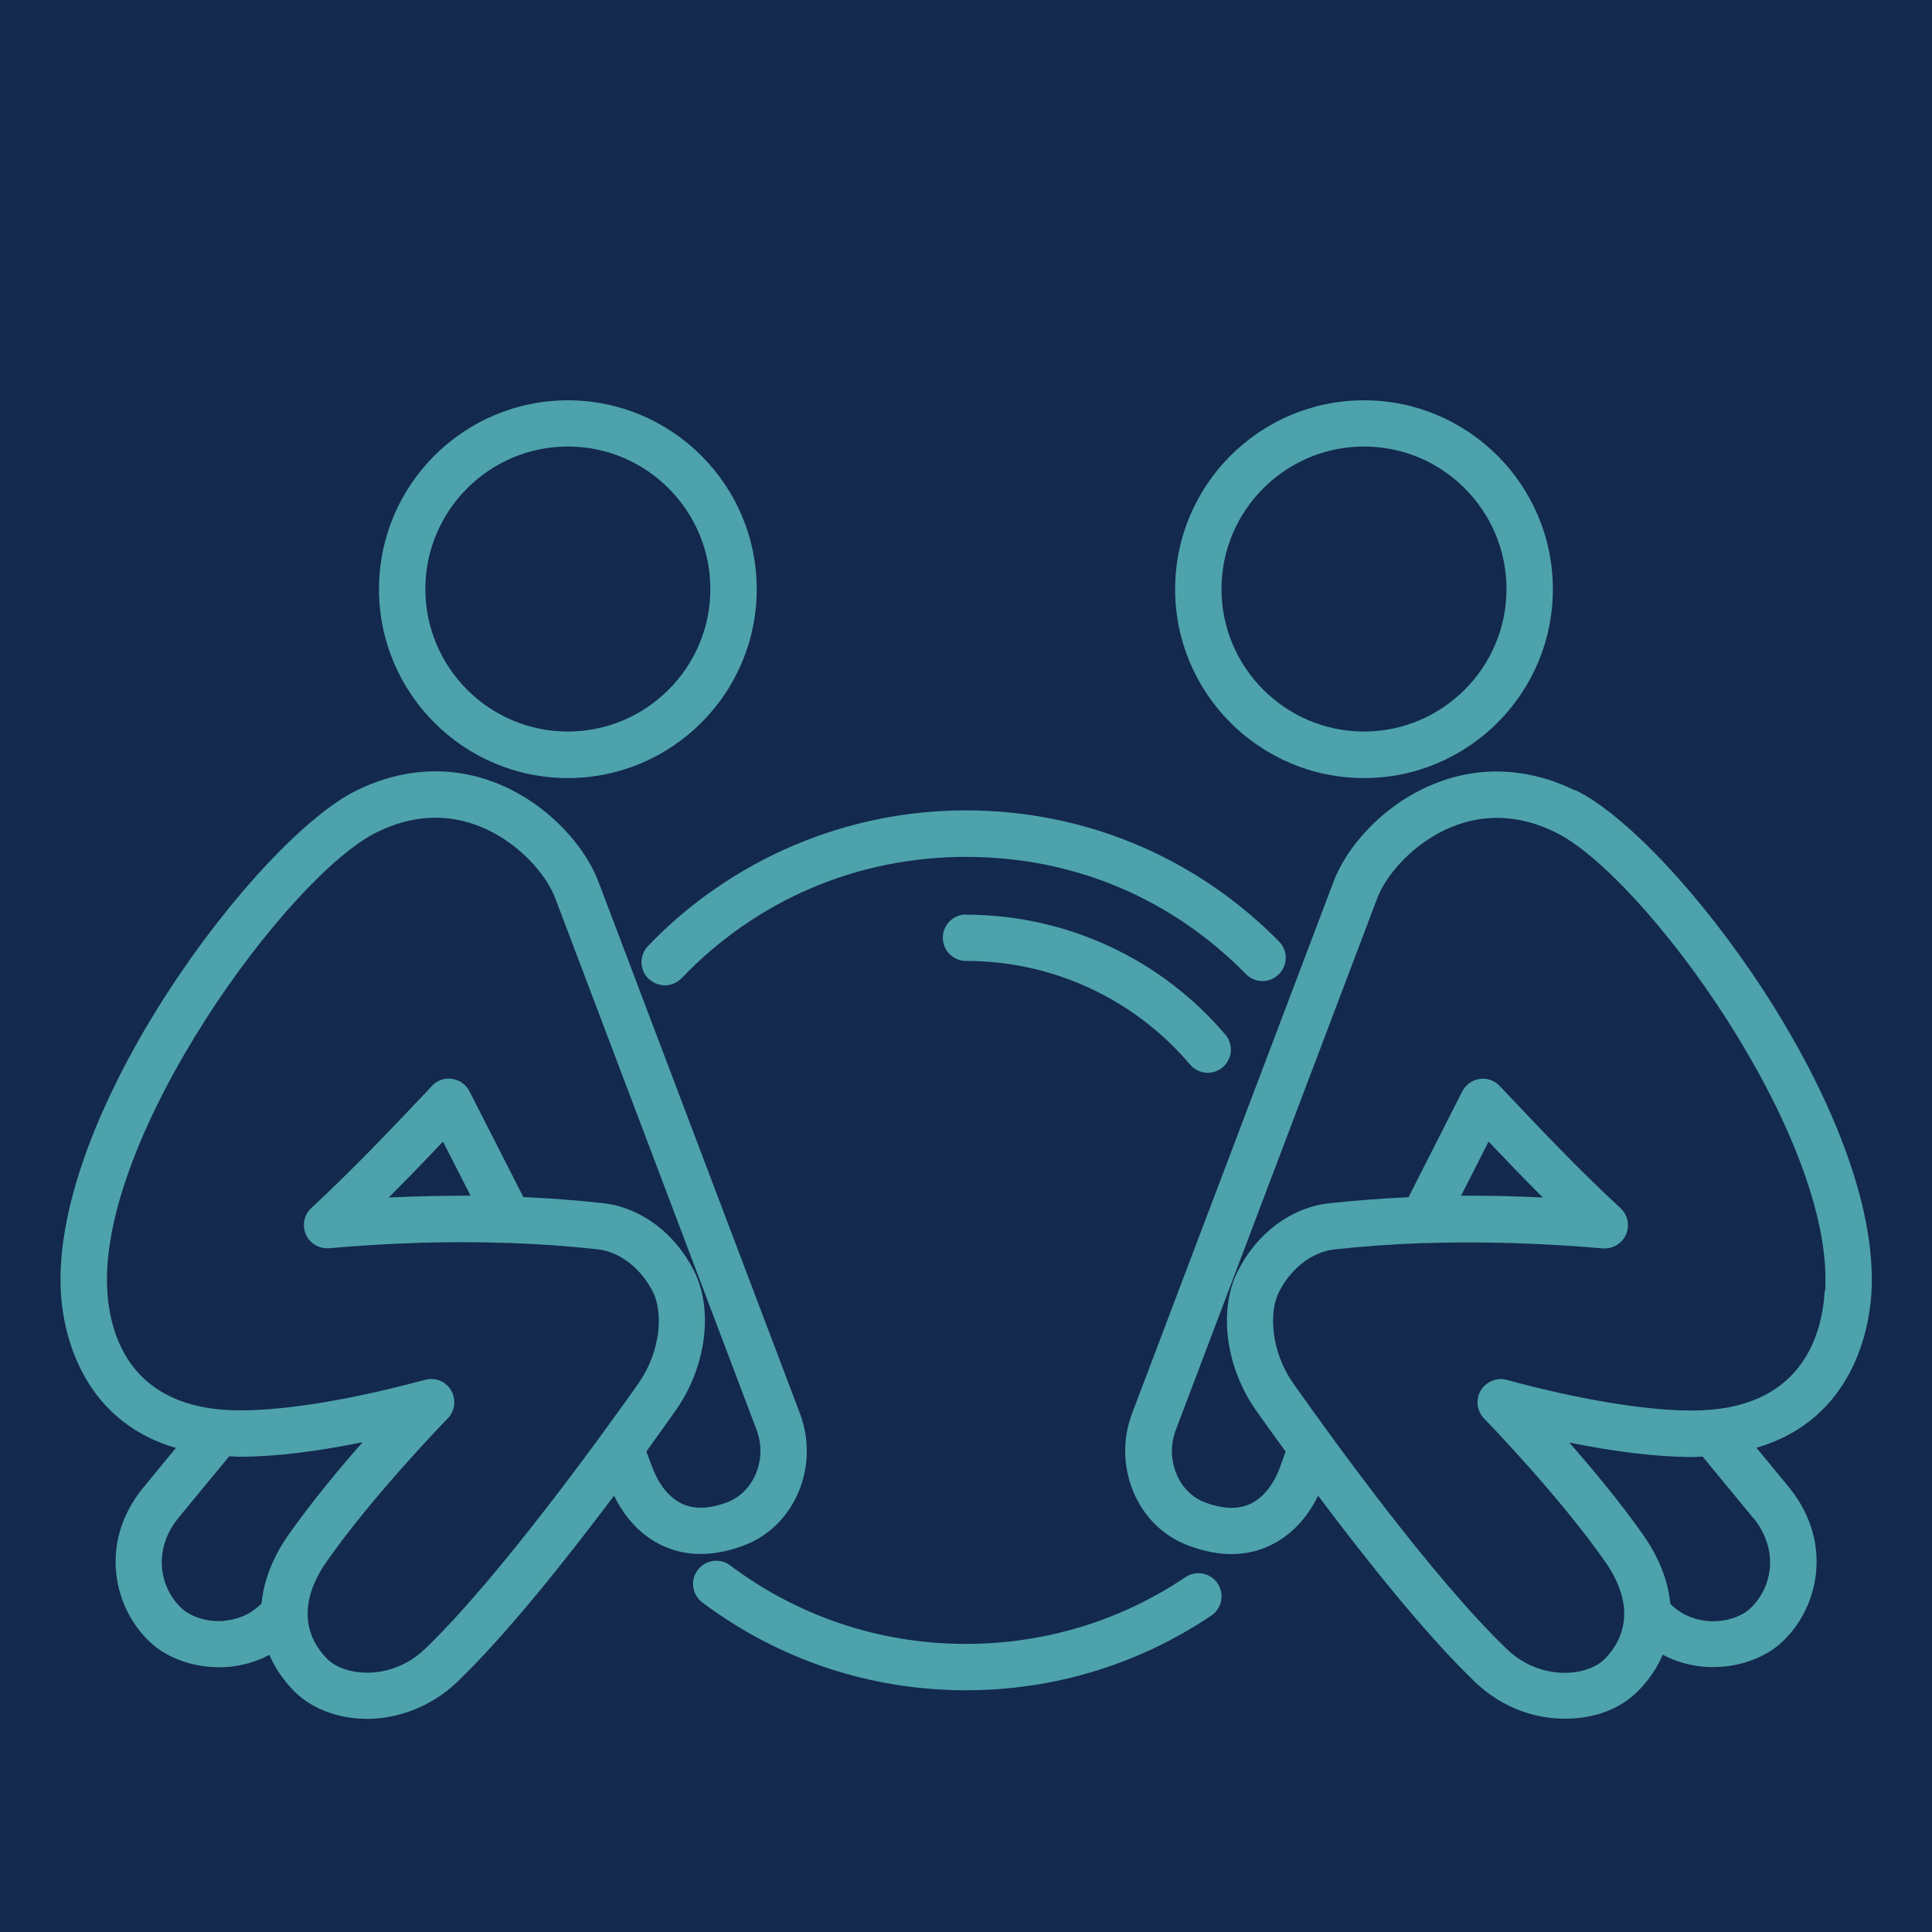
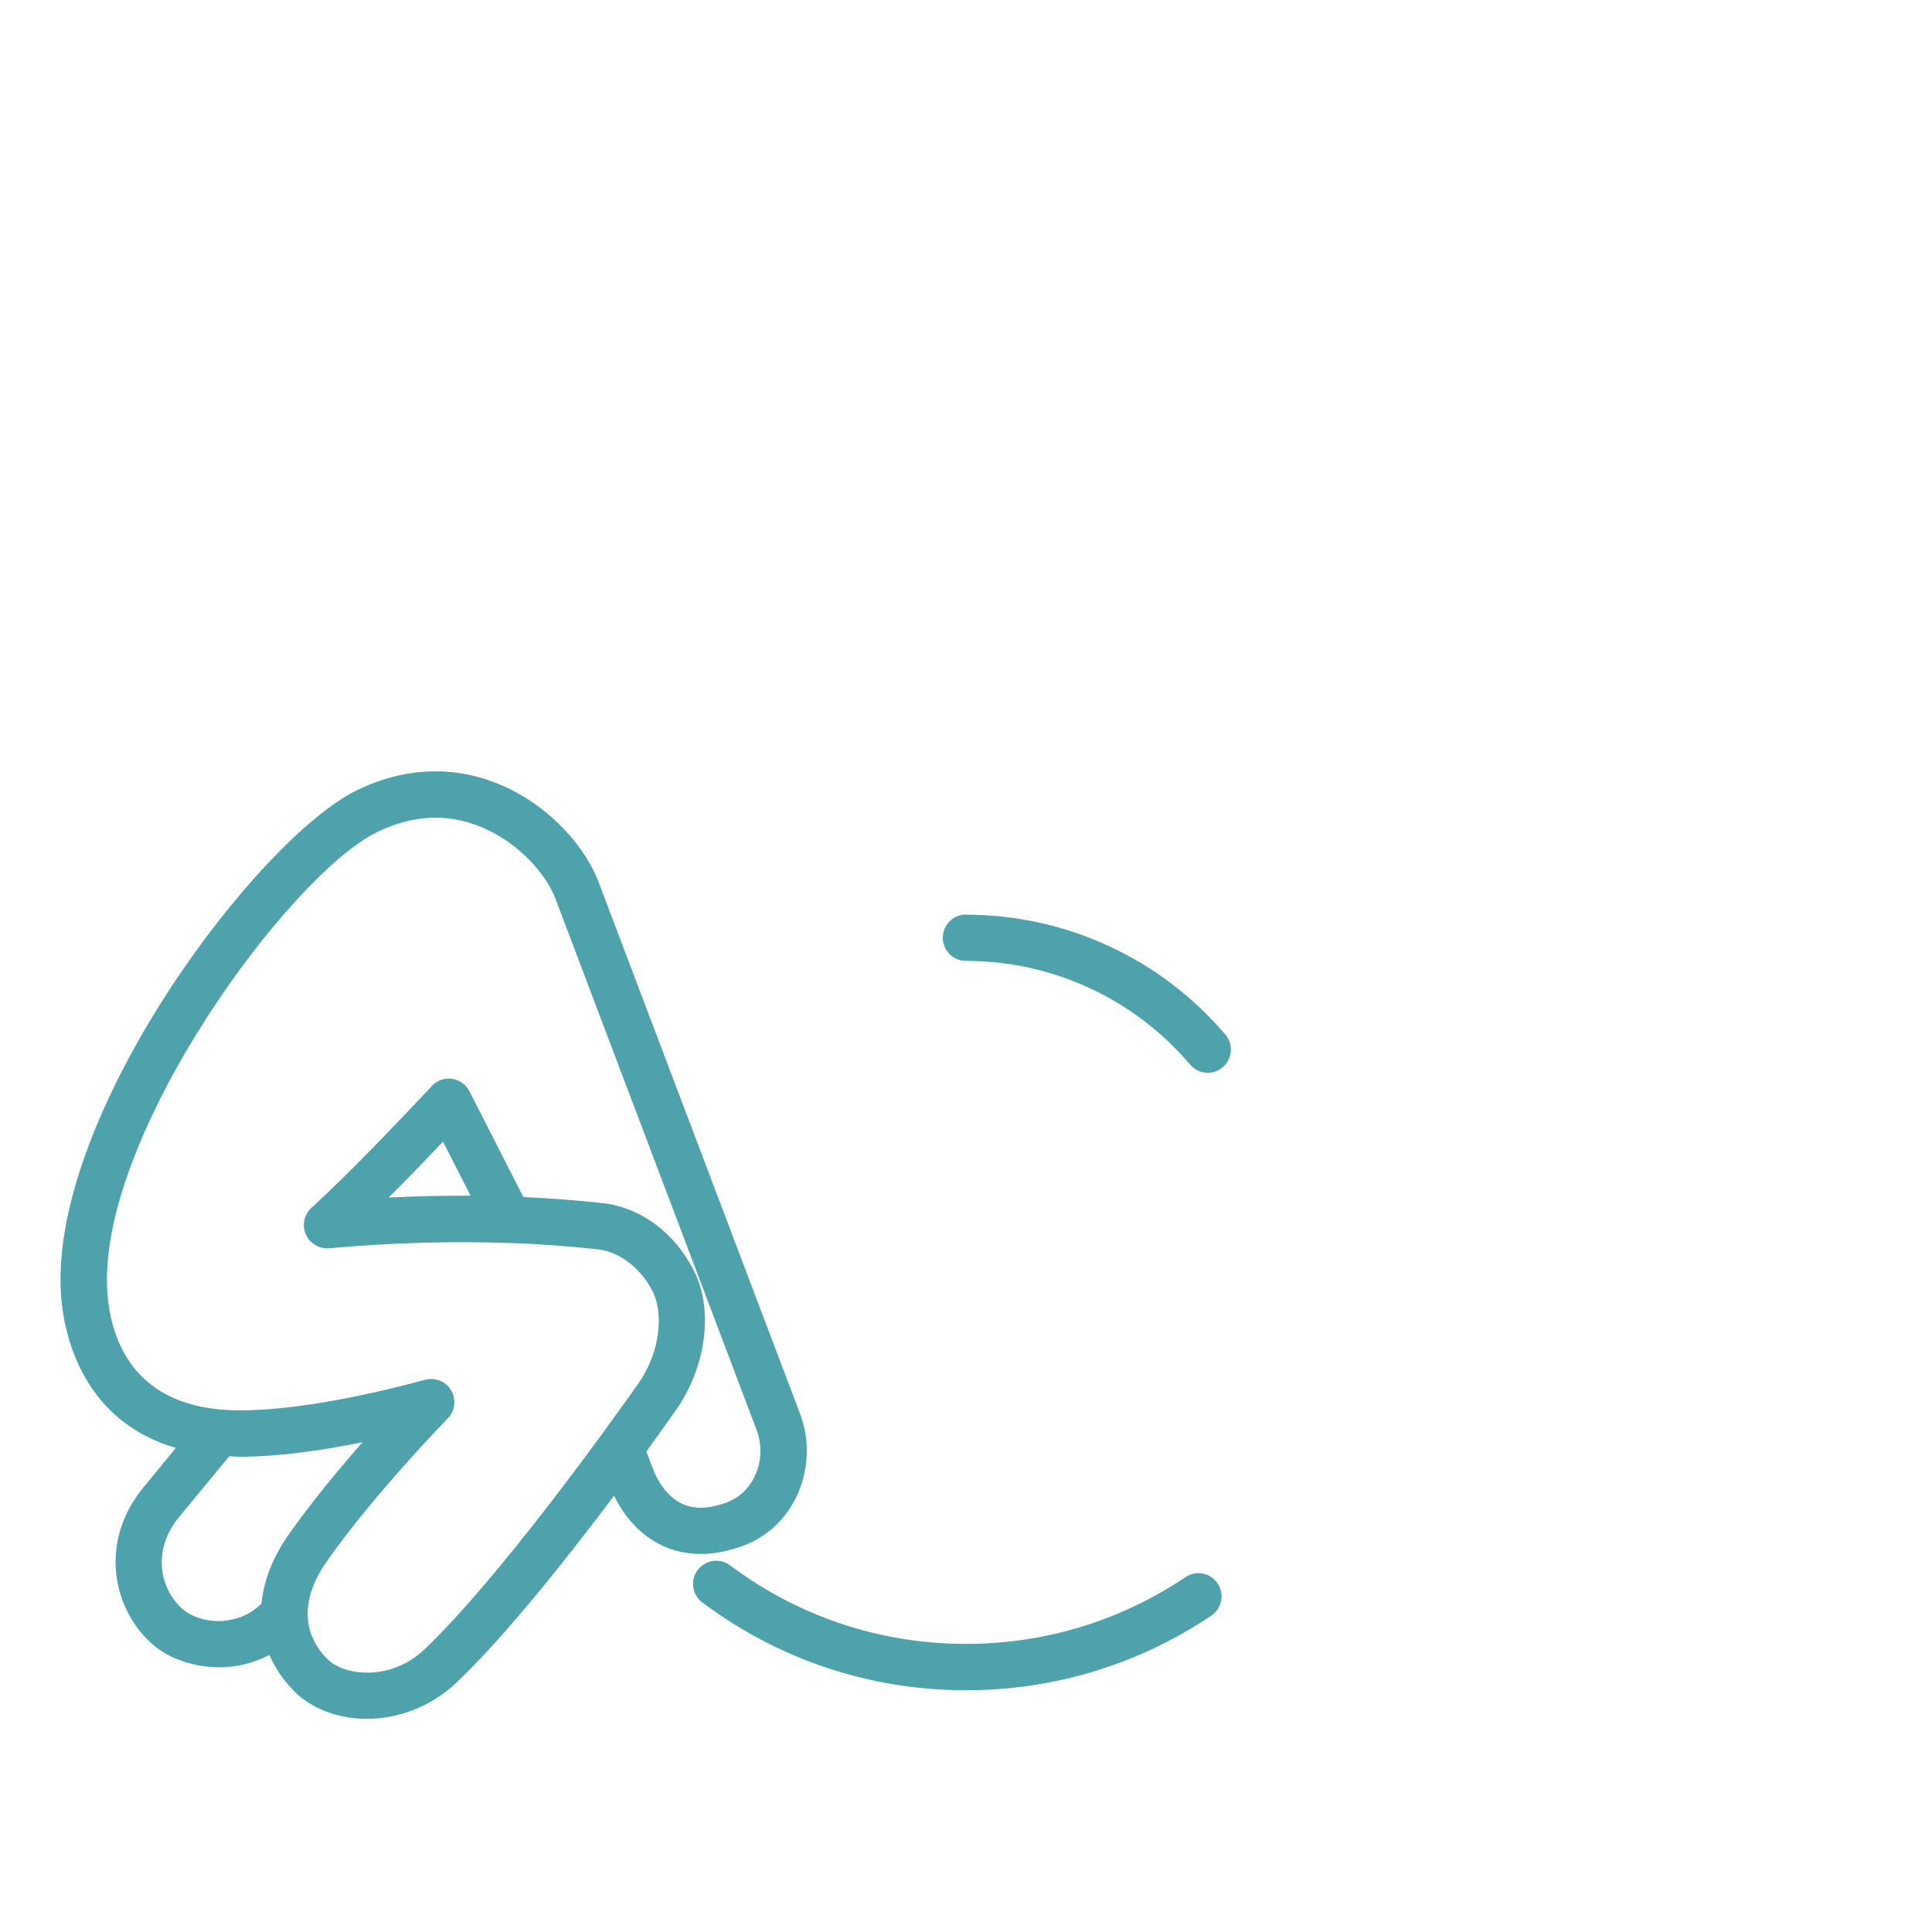
<svg xmlns="http://www.w3.org/2000/svg" id="Layer_1" viewBox="0 0 125 125">
  <defs>
    <style>.cls-1{fill:#4ea2ab;}.cls-1,.cls-2{stroke-width:0px;}.cls-2{fill:#13294e;}</style>
  </defs>
-   <rect class="cls-2" width="125" height="125" />
-   <path class="cls-1" d="m36.74,50.34c6.74,0,12.22-5.48,12.22-12.22s-5.48-12.22-12.22-12.22-12.22,5.48-12.22,12.22,5.48,12.22,12.22,12.22Zm0-21.45c5.09,0,9.22,4.14,9.22,9.22s-4.14,9.22-9.22,9.22-9.22-4.14-9.22-9.22,4.14-9.22,9.22-9.22Z" />
  <path class="cls-1" d="m48.08,100.01c1.62-.6,2.9-1.84,3.59-3.49.67-1.61.71-3.4.09-5.06l-12.99-34.28c-.78-2.2-3.1-5.05-6.52-6.46-2.95-1.21-6.12-1.07-9.16.41-6.4,3.12-19.84,20.88-19.15,32.54.12,2.1,1.07,8.16,7.44,10.01l-2.21,2.69c-2.81,3.56-1.78,7.79.62,9.95,1.09.98,2.72,1.55,4.38,1.55.19,0,.38,0,.58-.02.96-.08,1.86-.35,2.68-.78.36.84.89,1.63,1.6,2.35,1.12,1.13,2.85,1.79,4.73,1.79s4.07-.72,5.79-2.36c3.18-3.04,7.1-7.98,10.18-12.08.45.94,1.37,2.36,3,3.17,1.57.78,3.37.8,5.36.07h-.01Zm-33.58,4.86c-1.17.1-2.2-.32-2.7-.77-1.42-1.28-1.98-3.71-.3-5.84l3.33-4.04c.22,0,.43.03.66.03h.23c2.21-.02,4.8-.34,7.74-.94-1.54,1.75-3.34,3.92-4.8,6-1.03,1.47-1.6,2.98-1.74,4.44-.81.81-1.74,1.06-2.42,1.11h0Zm27.69-9.97l-.37-.99c.75-1.04,1.4-1.95,1.9-2.66,1.97-2.79,2.46-6.51,1.18-9.03-1.25-2.47-3.46-4.11-5.92-4.38-1.66-.18-3.37-.31-5.12-.39l-3.49-6.85c-.22-.43-.64-.73-1.12-.8-.48-.07-.97.1-1.3.45l-.19.21c-2.4,2.54-4.88,5.16-7.62,7.7-.47.43-.61,1.12-.35,1.71s.87.94,1.5.89c3.98-.35,7.84-.47,11.51-.34h.17c1.96.07,3.87.21,5.7.41,1.42.16,2.79,1.21,3.57,2.75.66,1.3.55,3.82-.95,5.95-2.01,2.85-8.96,12.53-13.81,17.17-2.18,2.08-5.19,1.76-6.31.63-1.67-1.69-1.69-3.93-.04-6.29,3.02-4.32,7.79-9.22,7.84-9.27.47-.48.56-1.22.22-1.81-.27-.47-.77-.74-1.29-.74-.13,0-.26.02-.39.05-4.67,1.26-8.76,1.95-11.81,1.98h-.19c-7.05,0-8.4-4.84-8.57-7.75-.59-10.03,11.75-26.88,17.47-29.67,2.28-1.11,4.54-1.22,6.71-.33,2.44,1,4.27,3.11,4.84,4.71l12.99,34.3c.35.94.33,1.95-.05,2.85-.37.87-1.03,1.53-1.86,1.84-1.17.44-2.17.46-2.96.07-1.32-.65-1.85-2.27-1.88-2.37h0Zm-11.74-17.54c-1.73,0-3.5.03-5.3.12,1.21-1.21,2.38-2.42,3.51-3.62l1.79,3.51h0Z" />
-   <path class="cls-1" d="m88.25,50.34c6.74,0,12.22-5.48,12.22-12.22s-5.48-12.22-12.22-12.22-12.22,5.48-12.22,12.22,5.48,12.22,12.22,12.22Zm0-21.45c5.09,0,9.22,4.14,9.22,9.22s-4.14,9.22-9.22,9.22-9.22-4.14-9.22-9.22,4.14-9.22,9.22-9.22Z" />
-   <path class="cls-1" d="m101.91,51.14c-3.04-1.48-6.21-1.62-9.16-.41-3.42,1.4-5.74,4.25-6.51,6.42l-13,34.31c-.62,1.65-.58,3.45.09,5.06.69,1.65,1.96,2.89,3.59,3.49,1.99.74,3.79.72,5.36-.07,1.65-.82,2.56-2.25,3-3.17,3.08,4.11,7,9.04,10.18,12.08,1.72,1.64,3.83,2.35,5.79,2.35s3.62-.66,4.73-1.79c.71-.72,1.24-1.51,1.6-2.35.82.44,1.72.7,2.68.78.19.02.38.02.58.02,1.65,0,3.29-.57,4.38-1.55,2.4-2.16,3.44-6.39.61-9.98l-2.19-2.66c6.37-1.85,7.32-7.91,7.44-10.01.69-11.66-12.75-29.43-19.15-32.54,0,0-.02.02-.02.02Zm11.56,47.1c1.7,2.15,1.15,4.58-.28,5.87-.5.45-1.52.87-2.7.77-.68-.06-1.61-.3-2.42-1.11-.14-1.46-.71-2.96-1.74-4.44-1.46-2.08-3.26-4.25-4.8-6,2.94.6,5.53.91,7.74.94h.23c.23,0,.43-.03.66-.03l3.31,4.02s0-.02,0-.02Zm4.59-14.73c-.17,2.9-1.51,7.75-8.57,7.75h-.19c-3.05-.03-7.14-.72-11.81-1.98-.65-.18-1.34.11-1.69.69-.34.58-.25,1.32.22,1.81.05.05,4.82,4.95,7.84,9.27,1.65,2.36,1.63,4.59-.04,6.29-1.12,1.13-4.13,1.45-6.31-.63-4.71-4.5-11.23-13.51-13.81-17.17-1.5-2.12-1.61-4.65-.95-5.95.78-1.54,2.15-2.59,3.57-2.75,1.83-.2,3.74-.34,5.7-.41h.17c3.67-.12,7.54,0,11.51.34.63.05,1.24-.3,1.5-.89s.12-1.27-.35-1.71c-2.75-2.54-5.24-5.18-7.64-7.72l-.18-.19c-.34-.35-.82-.53-1.3-.45-.48.07-.9.37-1.12.8l-3.48,6.85c-1.76.08-3.47.21-5.12.39-2.46.27-4.67,1.91-5.92,4.38-1.28,2.53-.79,6.24,1.18,9.03.5.71,1.15,1.62,1.91,2.66l-.39,1.07s-.53,1.64-1.85,2.29c-.79.39-1.79.37-2.96-.07-.83-.31-1.5-.96-1.86-1.84-.38-.9-.4-1.91-.05-2.84l13.01-34.34c.56-1.57,2.39-3.68,4.83-4.68,2.17-.89,4.43-.78,6.71.33,5.72,2.78,18.06,19.64,17.47,29.67,0,0-.03,0-.03,0Zm-23.53-6.14l1.78-3.51c1.14,1.2,2.3,2.41,3.51,3.62-1.61-.08-3.19-.12-4.74-.12h-.56,0Z" />
  <path class="cls-1" d="m76.7,102.04c-4.2,2.83-9.11,4.32-14.2,4.32-5.55,0-10.83-1.76-15.26-5.08-.66-.5-1.6-.36-2.1.3s-.36,1.6.3,2.1c4.96,3.71,10.86,5.68,17.06,5.68,5.69,0,11.17-1.67,15.87-4.83.69-.46.87-1.39.41-2.08s-1.39-.87-2.08-.41Z" />
-   <path class="cls-1" d="m41.98,63.33c.29.28.67.42,1.04.42.39,0,.79-.16,1.08-.46,4.85-5.07,11.38-7.85,18.39-7.85s13.31,2.69,18.13,7.59c.58.59,1.53.6,2.12,0,.59-.58.6-1.53.01-2.12-5.39-5.47-12.59-8.48-20.27-8.48s-15.13,3.12-20.56,8.78c-.57.6-.55,1.55.04,2.12,0,0,.02,0,.02,0Z" />
  <path class="cls-1" d="m62.5,59.17c-.83,0-1.5.67-1.5,1.5s.67,1.5,1.5,1.5c5.59,0,10.88,2.44,14.5,6.71.3.35.72.53,1.14.53.34,0,.69-.12.97-.36.63-.54.71-1.48.17-2.11-4.19-4.93-10.31-7.76-16.79-7.76h.01Z" />
</svg>